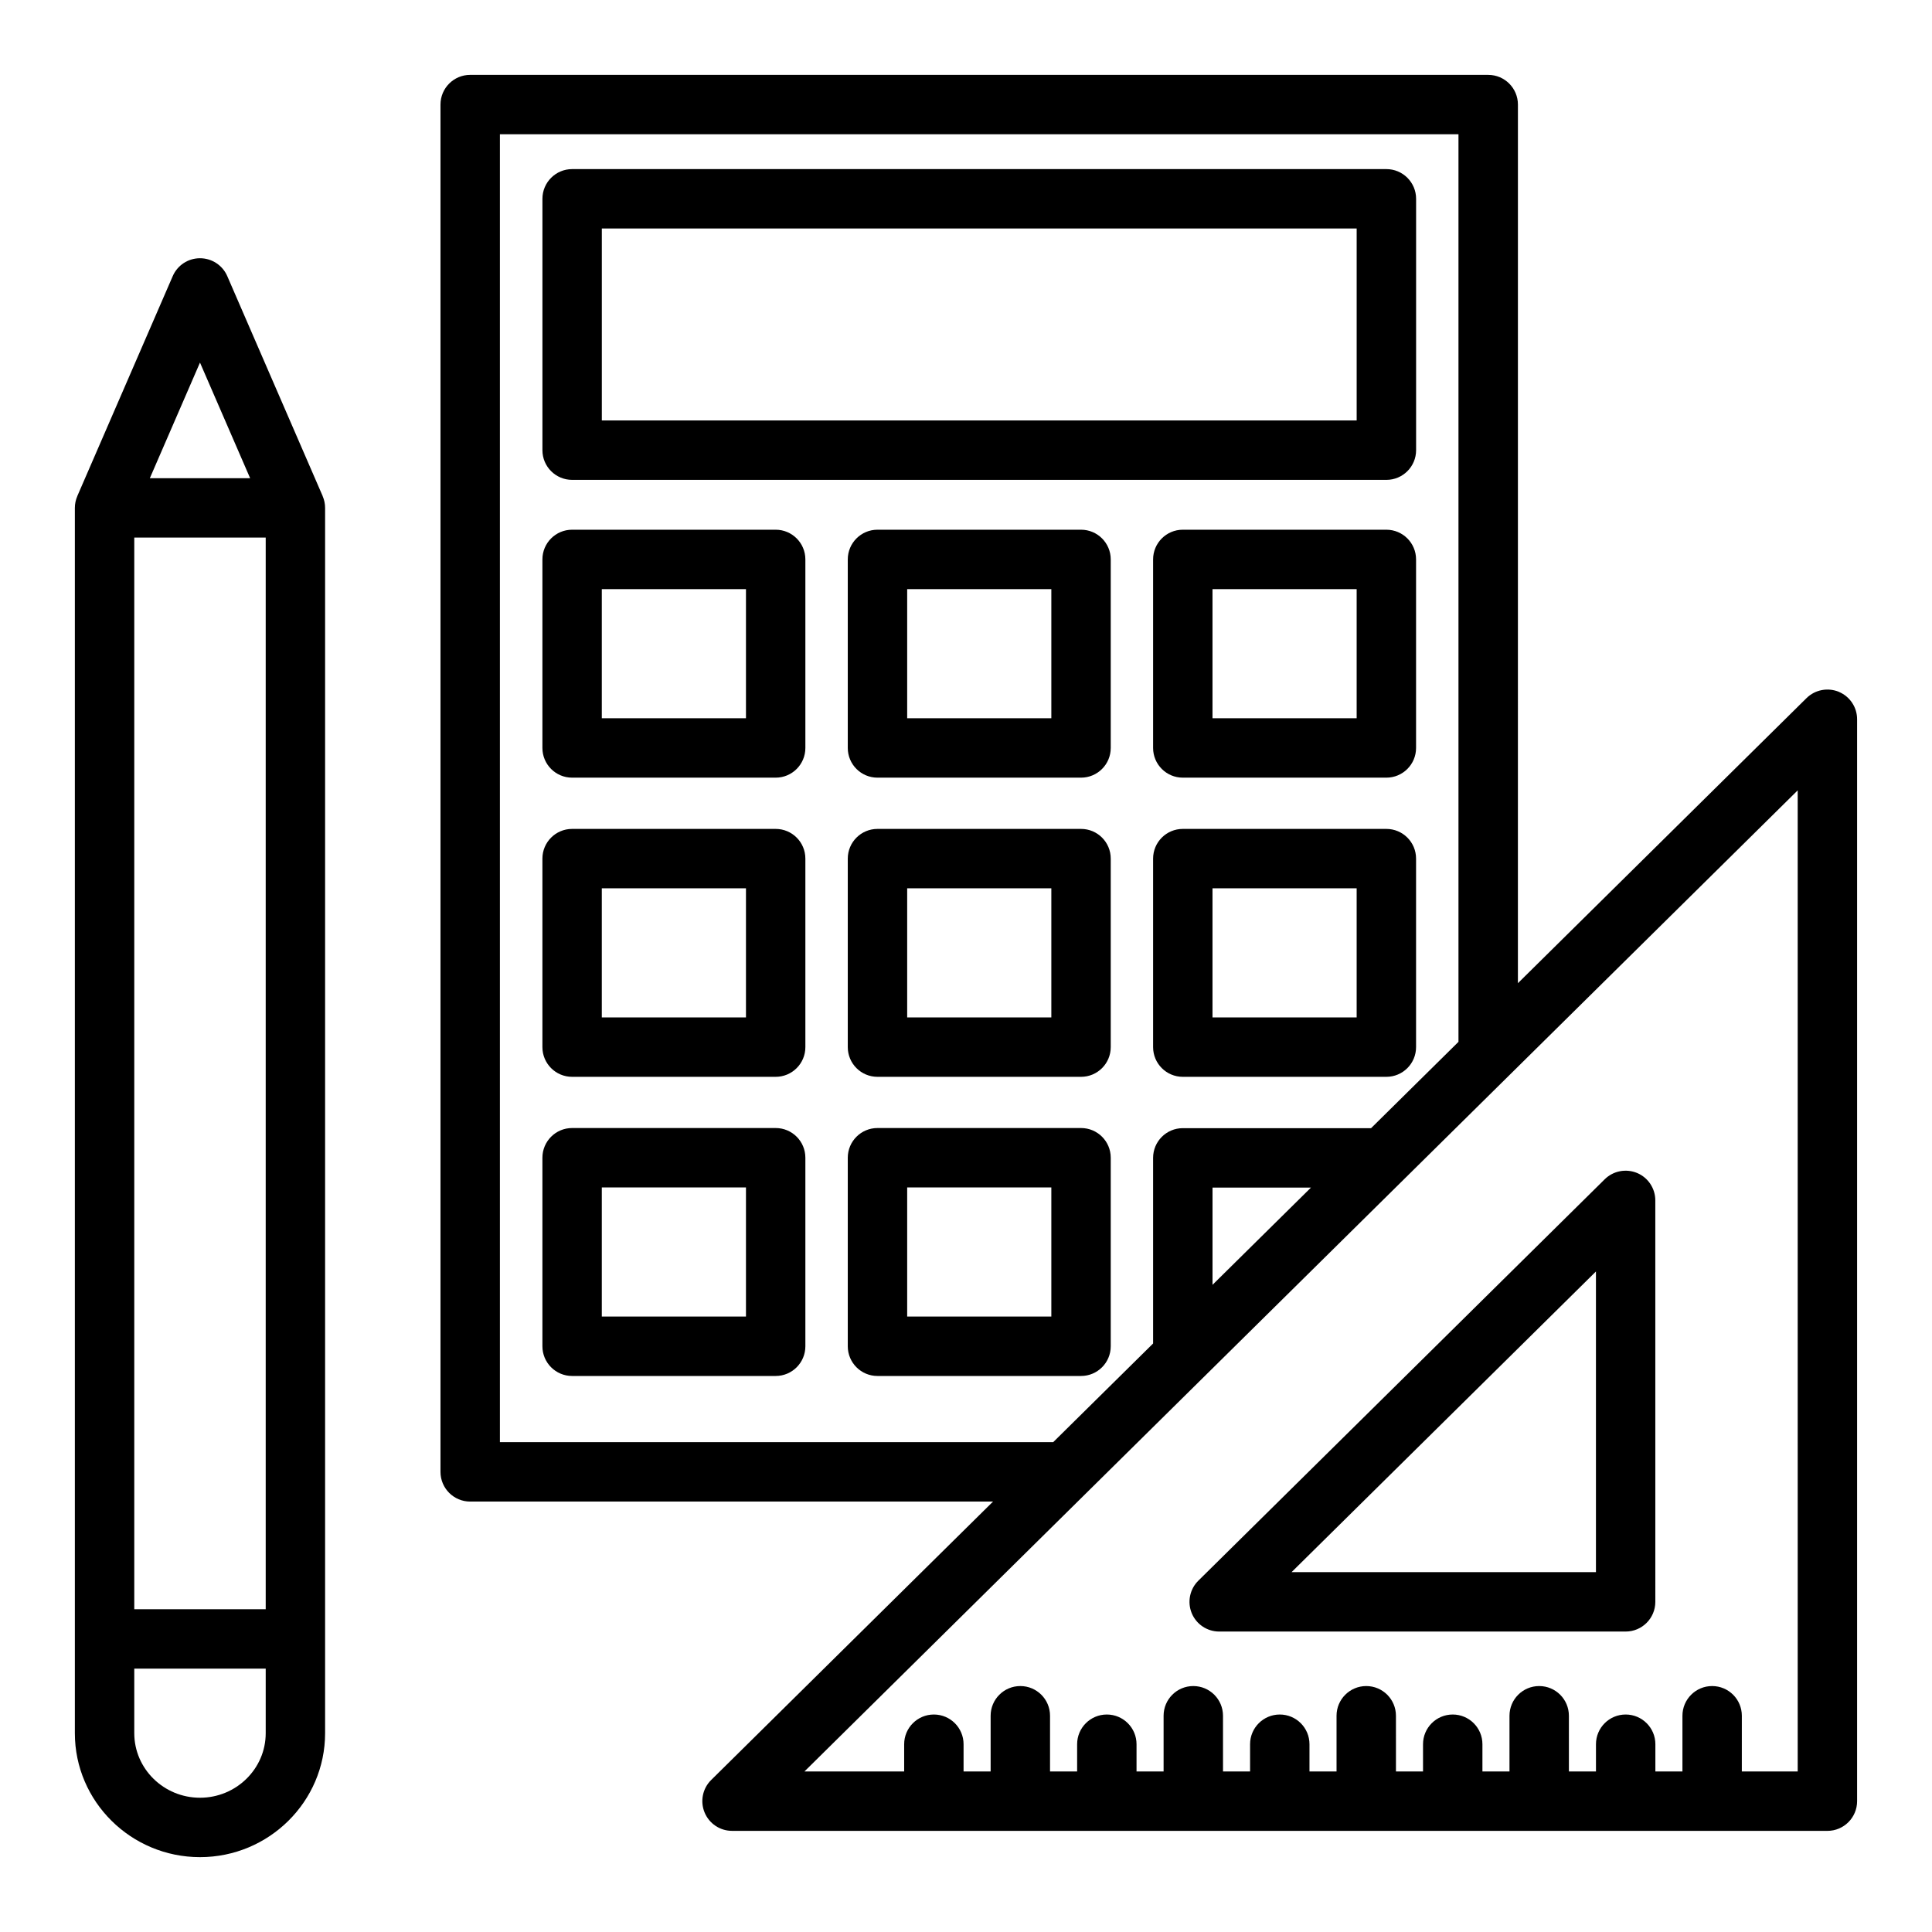
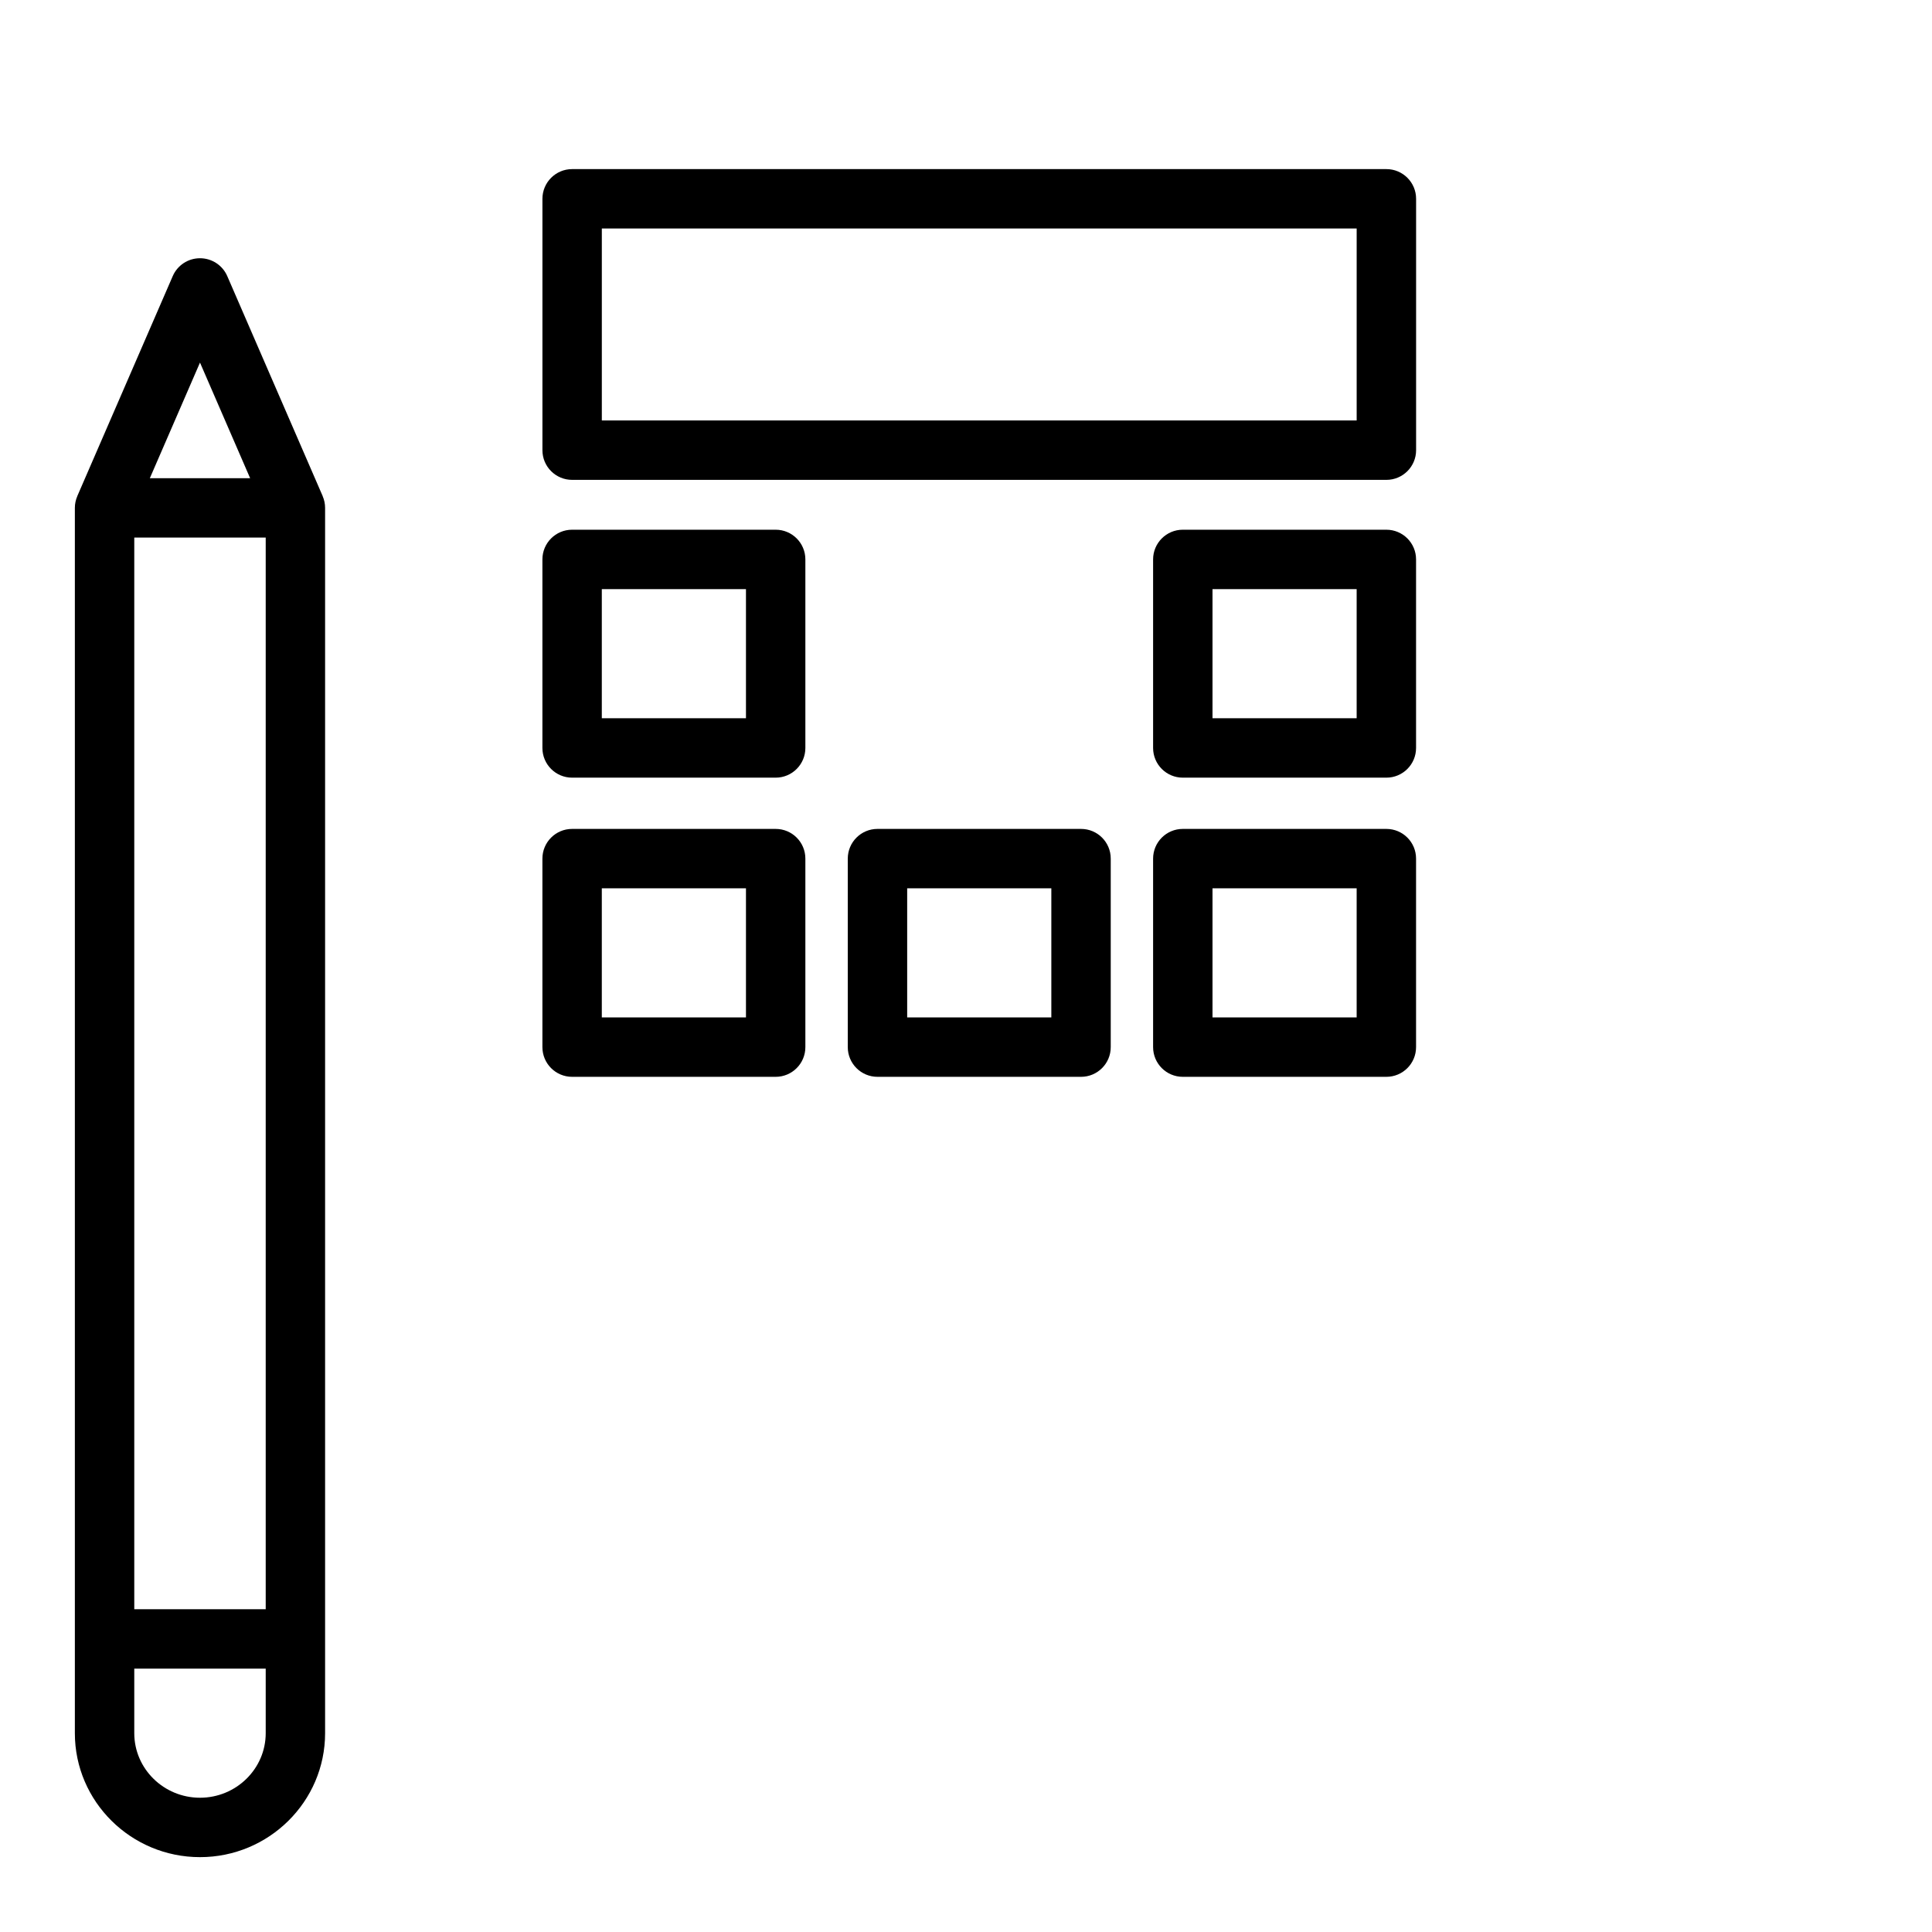
<svg xmlns="http://www.w3.org/2000/svg" fill="#000000" width="800px" height="800px" version="1.1" viewBox="144 144 512 512">
  <g>
    <path d="m295.62 271.17h215.79c4.344 0 7.871-3.519 7.871-7.871v-66.613c0-4.352-3.527-7.871-7.871-7.871h-215.79c-4.344 0-7.871 3.519-7.871 7.871v66.613c-0.004 4.352 3.523 7.871 7.871 7.871zm7.871-66.613h200.04v50.867l-200.04 0.004z" />
    <path d="m349.56 284.38h-53.945c-4.344 0-7.871 3.519-7.871 7.871v49.965c0 4.352 3.527 7.871 7.871 7.871h53.945c4.344 0 7.871-3.519 7.871-7.871v-49.965c0-4.344-3.519-7.871-7.871-7.871zm-7.871 49.965h-38.203v-34.219h38.203z" />
-     <path d="m430.49 284.38h-53.949c-4.344 0-7.871 3.519-7.871 7.871v49.965c0 4.352 3.527 7.871 7.871 7.871h53.945c4.344 0 7.871-3.519 7.871-7.871v-49.965c0.004-4.344-3.523-7.871-7.867-7.871zm-7.875 49.965h-38.203v-34.219h38.203z" />
    <path d="m511.4 284.38h-53.945c-4.344 0-7.871 3.519-7.871 7.871v49.965c0 4.352 3.527 7.871 7.871 7.871h53.945c4.344 0 7.871-3.519 7.871-7.871v-49.965c0.004-4.344-3.523-7.871-7.871-7.871zm-7.871 49.965h-38.203v-34.219h38.203z" />
    <path d="m349.56 363.67h-53.945c-4.344 0-7.871 3.519-7.871 7.871v49.957c0 4.352 3.527 7.871 7.871 7.871h53.945c4.344 0 7.871-3.519 7.871-7.871v-49.957c0-4.352-3.519-7.871-7.871-7.871zm-7.871 49.949h-38.203v-34.211h38.203z" />
    <path d="m430.49 363.67h-53.949c-4.344 0-7.871 3.519-7.871 7.871v49.957c0 4.352 3.527 7.871 7.871 7.871h53.945c4.344 0 7.871-3.519 7.871-7.871v-49.957c0.004-4.352-3.523-7.871-7.867-7.871zm-7.875 49.949h-38.203v-34.211h38.203z" />
    <path d="m511.4 363.67h-53.945c-4.344 0-7.871 3.519-7.871 7.871v49.957c0 4.352 3.527 7.871 7.871 7.871h53.945c4.344 0 7.871-3.519 7.871-7.871v-49.957c0.004-4.352-3.523-7.871-7.871-7.871zm-7.871 49.949h-38.203v-34.211h38.203z" />
-     <path d="m349.56 442.94h-53.945c-4.344 0-7.871 3.519-7.871 7.871v49.965c0 4.352 3.527 7.871 7.871 7.871h53.945c4.344 0 7.871-3.519 7.871-7.871v-49.965c0-4.352-3.519-7.871-7.871-7.871zm-7.871 49.961h-38.203v-34.219h38.203z" />
-     <path d="m430.49 442.94h-53.949c-4.344 0-7.871 3.519-7.871 7.871v49.965c0 4.352 3.527 7.871 7.871 7.871h53.945c4.344 0 7.871-3.519 7.871-7.871v-49.965c0.004-4.352-3.523-7.871-7.867-7.871zm-7.875 49.961h-38.203v-34.219h38.203z" />
    <path d="m229.51 275.46-25.285-58.293c-1.254-2.875-4.086-4.731-7.227-4.731s-5.969 1.855-7.219 4.731l-25.285 58.285c-0.008 0.008 0 0.023-0.008 0.039-0.41 0.949-0.648 1.996-0.648 3.102v324.72c0 18.109 14.879 32.848 33.16 32.848 18.277 0 33.156-14.738 33.156-32.852v-324.72c0-1.102-0.234-2.148-0.645-3.102 0.008-0.004 0.008-0.02 0-0.027zm-49.926 11.004h34.832v284h-34.832zm17.414-46.375 13.289 30.637h-26.578zm0 380.33c-9.598 0-17.414-7.676-17.414-17.105v-17.105h34.832v17.105c0 9.43-7.816 17.105-17.418 17.105z" />
-     <path d="m631.32 327.34c-2.93-1.203-6.305-0.566-8.566 1.66l-76.492 75.555 0.004-232.84c0-4.352-3.527-7.871-7.871-7.871l-269.79-0.004c-4.344 0-7.871 3.519-7.871 7.871v362.35c0 4.352 3.527 7.871 7.871 7.871h138.56l-74.699 73.785c-2.273 2.242-2.961 5.644-1.746 8.598 1.211 2.953 4.086 4.879 7.281 4.879l290.28 0.004c4.344 0 7.871-3.519 7.871-7.871v-286.72c0-3.172-1.906-6.039-4.836-7.258zm-354.84 198.85v-346.61h254.03v240.52l-23.16 22.875h-49.895c-4.344 0-7.871 3.519-7.871 7.871v49.191l-26.473 26.145zm214.94-67.465-26.09 25.766v-25.766zm128.99 154.73h-14.809l0.004-14.762c0-4.352-3.527-7.871-7.871-7.871s-7.871 3.519-7.871 7.871v14.762h-7.172v-7.219c0-4.352-3.527-7.871-7.871-7.871s-7.871 3.519-7.871 7.871v7.219h-7.172l-0.004-14.762c0-4.352-3.527-7.871-7.871-7.871s-7.871 3.519-7.871 7.871v14.762h-7.172v-7.219c0-4.352-3.527-7.871-7.871-7.871s-7.871 3.519-7.871 7.871v7.219h-7.172l-0.004-14.762c0-4.352-3.527-7.871-7.871-7.871s-7.871 3.519-7.871 7.871v14.762h-7.172v-7.219c0-4.352-3.527-7.871-7.871-7.871s-7.871 3.519-7.871 7.871v7.219h-7.172l-0.004-14.762c0-4.352-3.527-7.871-7.871-7.871s-7.871 3.519-7.871 7.871v14.762h-7.172v-7.219c0-4.352-3.527-7.871-7.871-7.871s-7.871 3.519-7.871 7.871v7.219h-7.18v-14.762c0-4.352-3.527-7.871-7.871-7.871s-7.871 3.519-7.871 7.871v14.762h-7.172v-7.219c0-4.352-3.527-7.871-7.871-7.871s-7.871 3.519-7.871 7.871v7.219h-26.426l263.22-260z" />
-     <path d="m461.57 562.9c-2.273 2.242-2.961 5.644-1.754 8.598 1.211 2.953 4.094 4.879 7.281 4.879h107.71c4.344 0 7.871-3.519 7.871-7.871l-0.004-106.39c0-3.172-1.906-6.047-4.832-7.266-2.938-1.211-6.305-0.566-8.566 1.66zm105.38-2.266h-80.672l80.664-79.68v79.68z" />
  </g>
</svg>